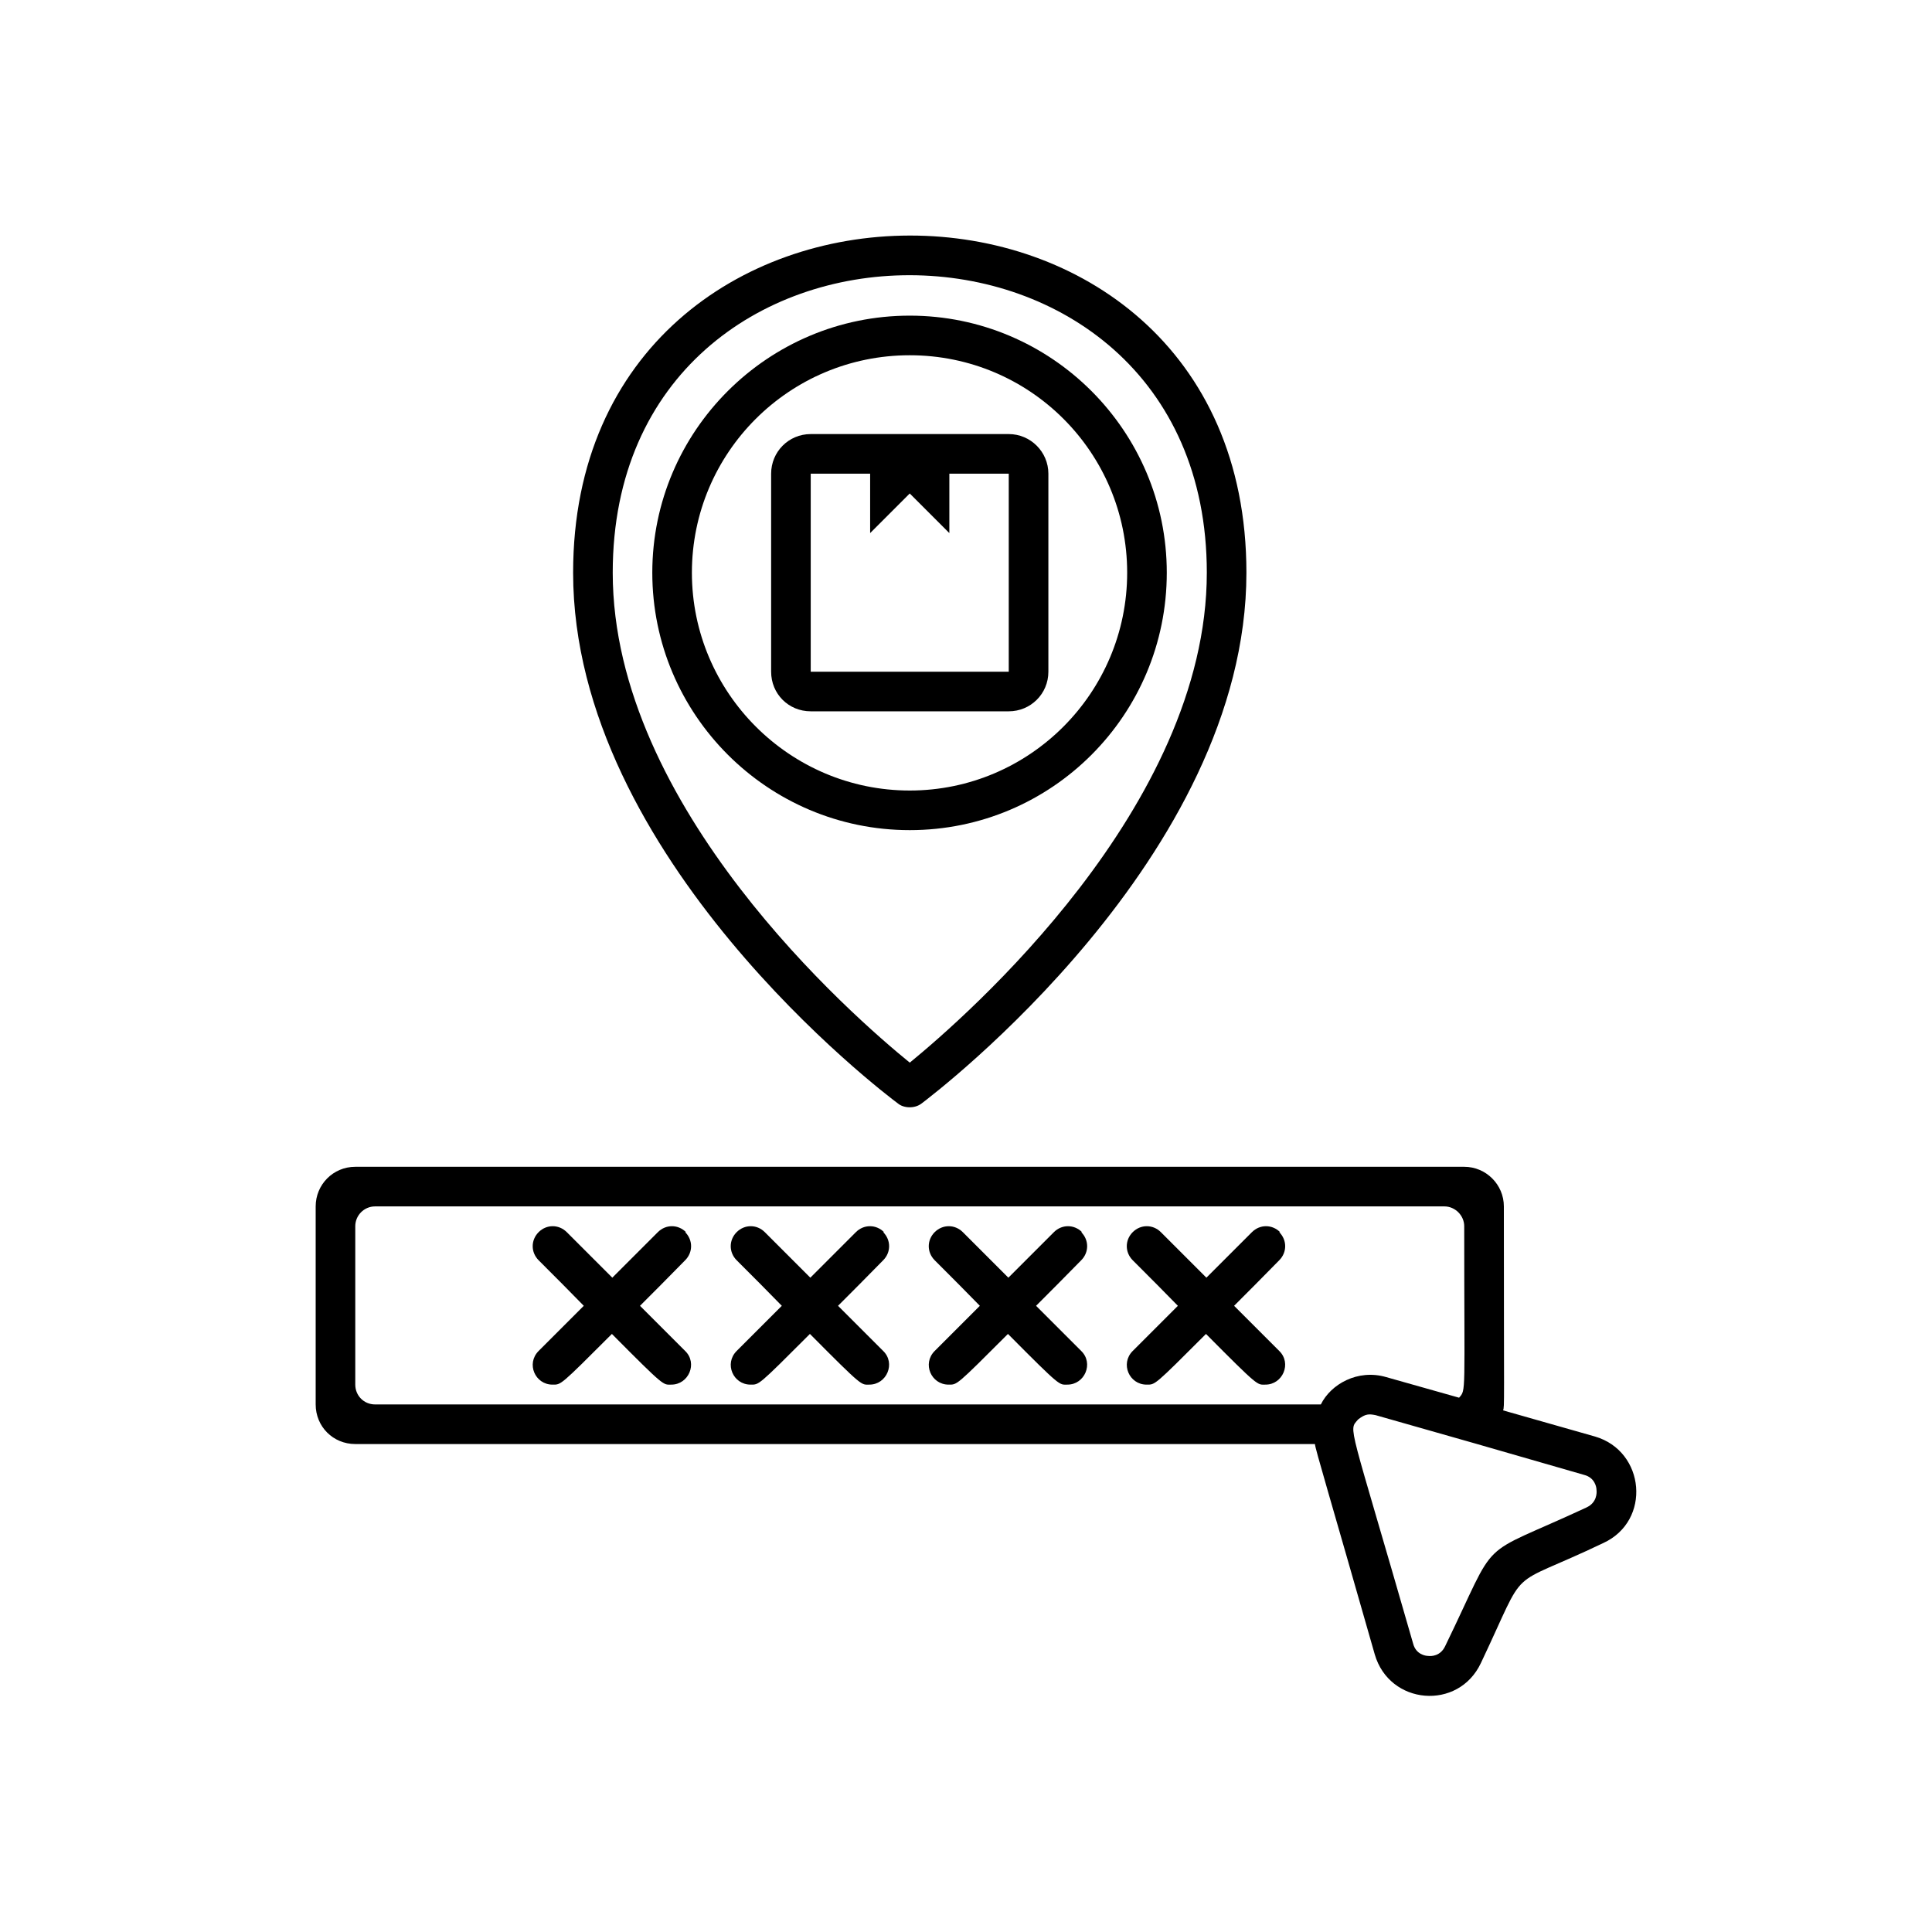
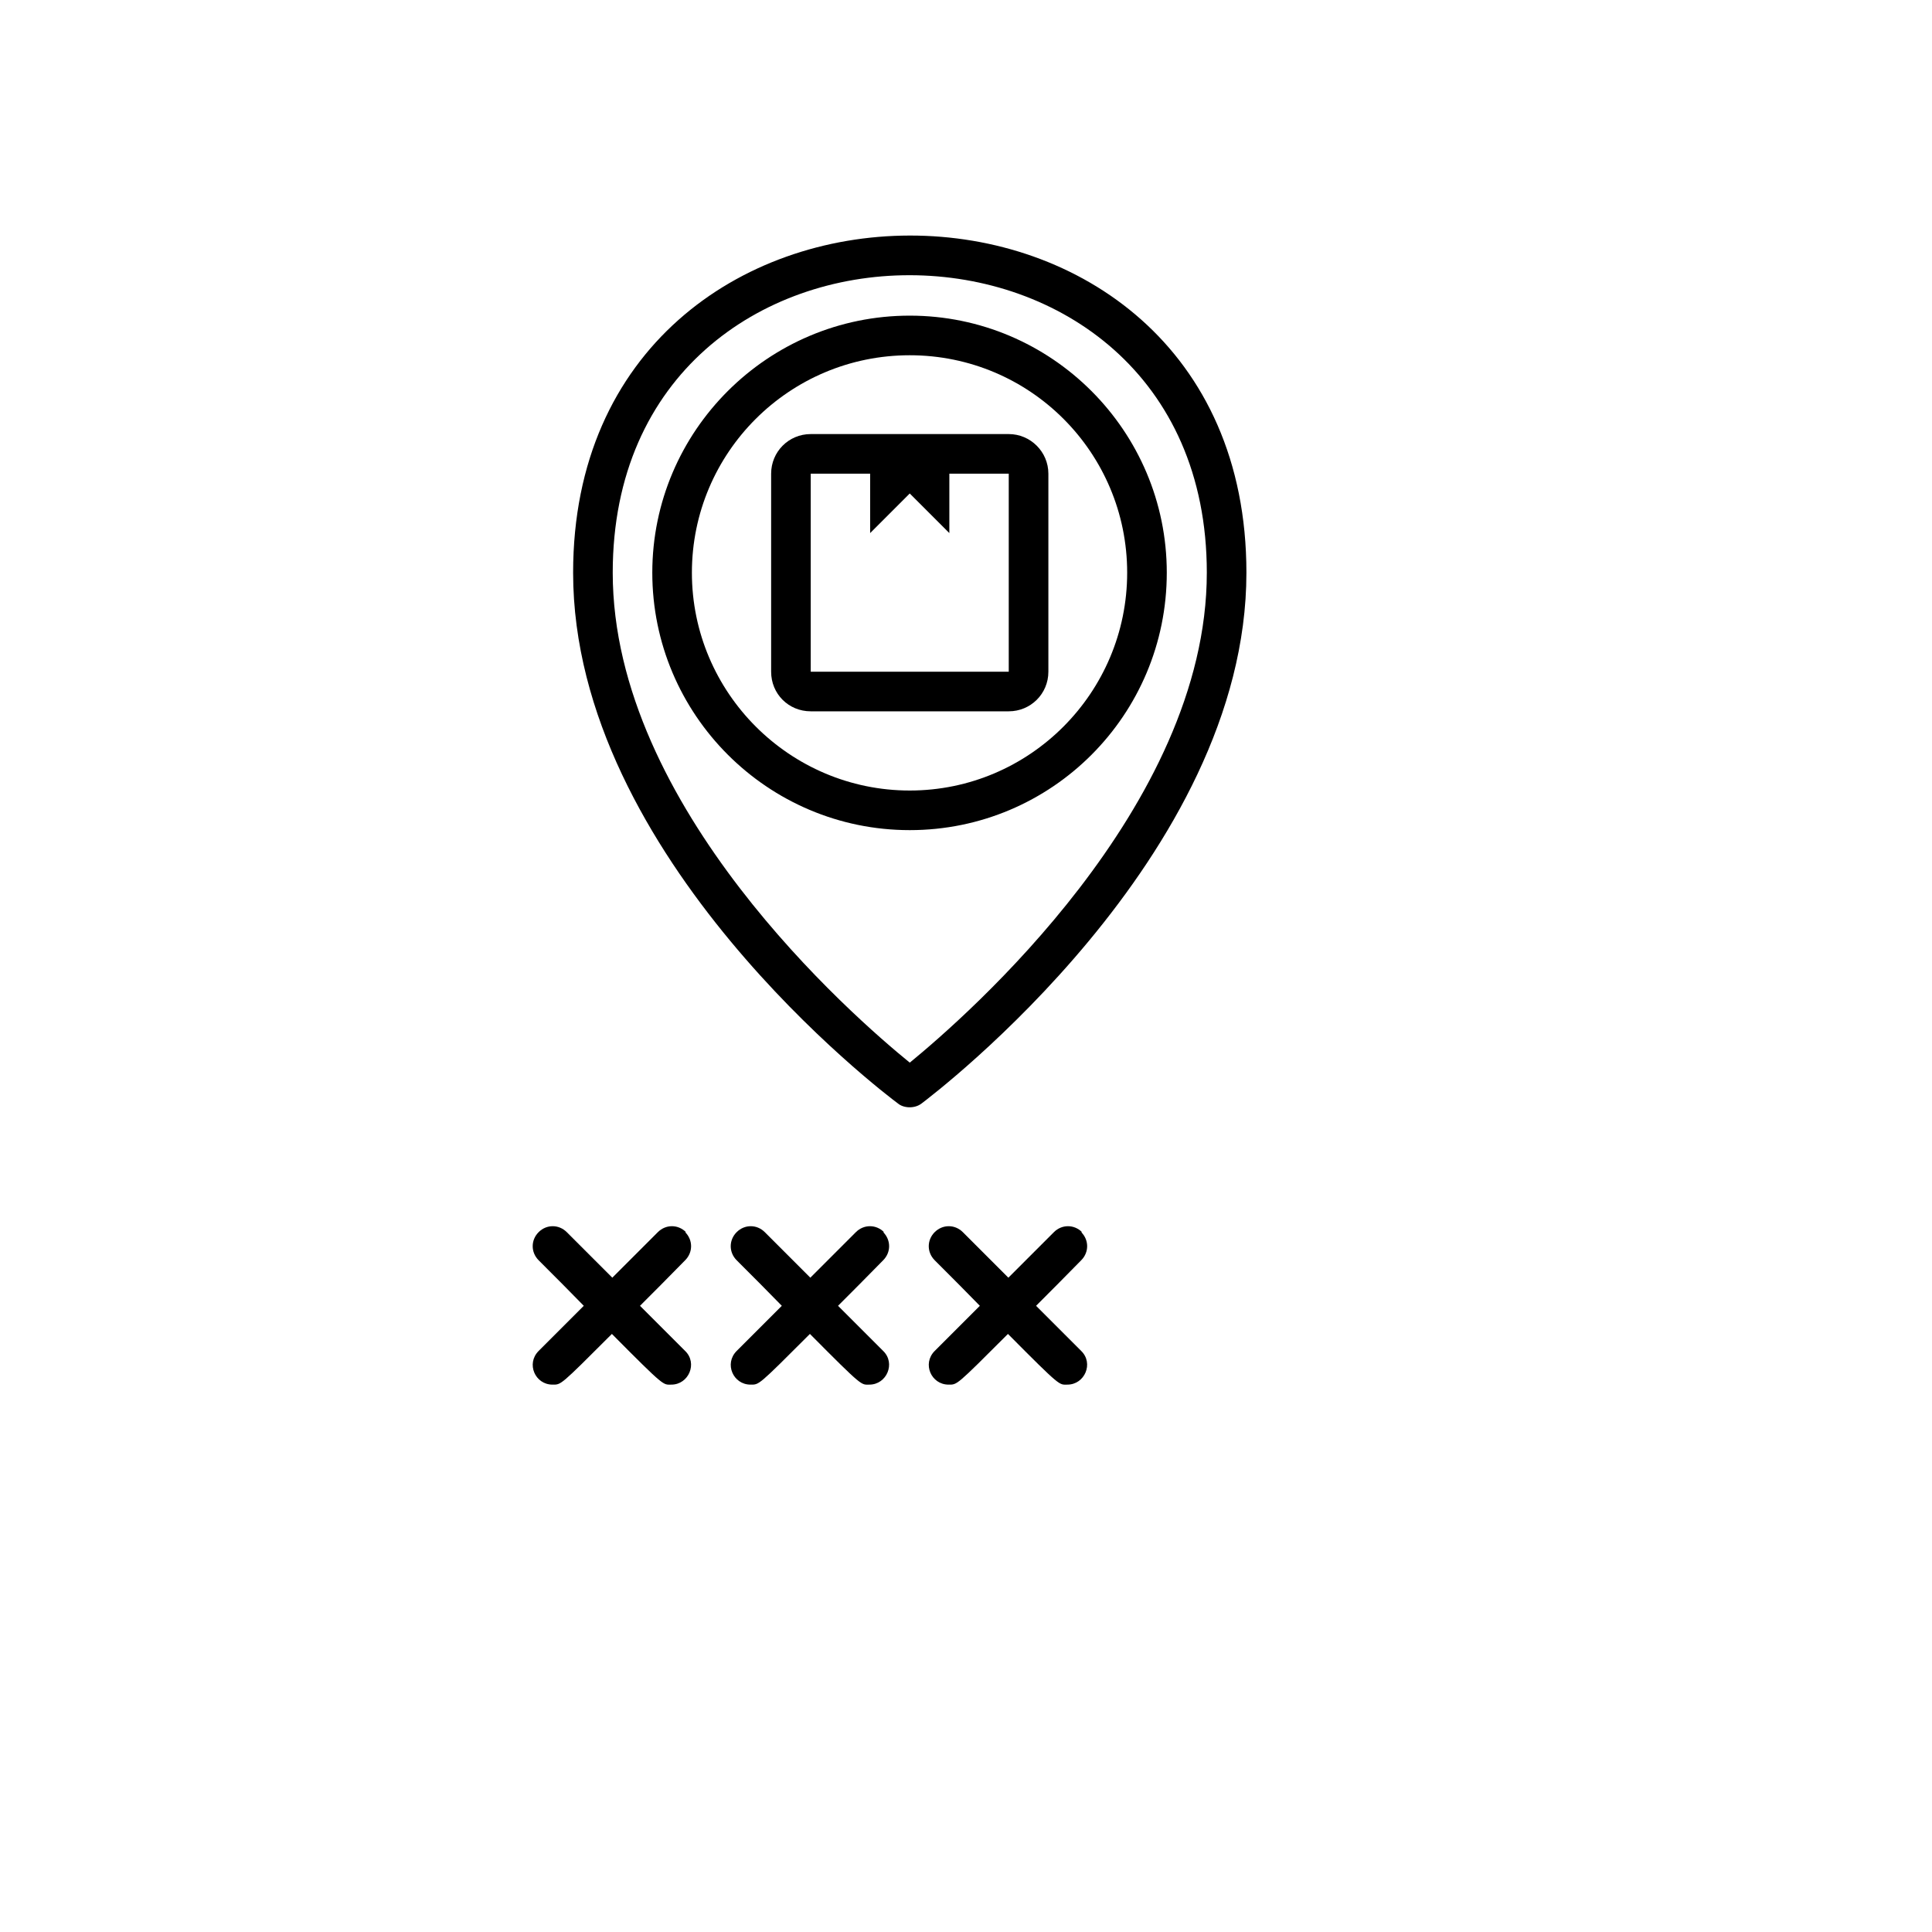
<svg xmlns="http://www.w3.org/2000/svg" fill="#000000" width="800px" height="800px" version="1.1" viewBox="144 144 512 512">
  <g>
    <path d="m381.95 436.42c1.469 1.258 4.41 1.469 6.297 0 3.465-2.625 86.066-65.391 86.066-140.65 0-119.34-178.43-118.92-178.43 0 0 75.465 82.5 138.02 86.066 140.65zm81.867-140.65c0 62.031-63.711 117.55-78.719 129.84-15.113-12.281-78.719-67.699-78.719-129.84 0-105.27 157.44-104.96 157.44 0z" />
    <path d="m453.21 295.77c0-37.574-30.543-68.121-68.121-68.121-37.574 0-68.223 30.543-68.223 68.121 0 37.574 30.543 68.223 68.223 68.223s68.121-30.543 68.121-68.223zm-125.85 0c0-31.805 25.82-57.625 57.727-57.625s57.625 25.82 57.625 57.625c0 31.805-25.82 57.727-57.625 57.727s-57.727-25.926-57.727-57.727z" />
    <path d="m421.83 322.01v-52.48c0-5.773-4.723-10.496-10.496-10.496h-52.48c-5.879 0-10.496 4.723-10.496 10.496v52.48c0 5.879 4.617 10.496 10.496 10.496h52.48c5.773 0 10.496-4.617 10.496-10.496zm-62.977-52.48h15.742v15.742l10.496-10.496 10.496 10.496v-15.742h15.742v52.48h-52.48v-52.48z" />
    <path d="m325.79 470.53c-2.098-2.098-5.352-2.098-7.453 0l-12.07 12.07-12.07-12.07c-2.098-2.098-5.352-2.098-7.453 0-2.098 2.098-2.098 5.352 0 7.453 4.617 4.617 8.605 8.605 11.965 12.07l-11.965 11.965c-3.359 3.359-0.945 8.922 3.672 8.922 2.309 0 1.891 0.418 15.742-13.434 14.168 14.273 13.539 13.434 15.742 13.434 4.617 0 7.031-5.668 3.672-8.922l-11.965-11.965c3.465-3.465 7.348-7.348 11.965-12.07 2.098-2.098 2.098-5.352 0-7.453z" />
    <path d="m378.27 470.53c-2.098-2.098-5.352-2.098-7.453 0l-12.07 12.07-12.07-12.07c-2.098-2.098-5.352-2.098-7.453 0-2.098 2.098-2.098 5.352 0 7.453 4.617 4.617 8.605 8.605 11.965 12.07l-11.965 11.965c-3.359 3.359-0.945 8.922 3.672 8.922 2.309 0 1.891 0.418 15.742-13.434 14.168 14.273 13.539 13.434 15.742 13.434 4.617 0 7.031-5.668 3.672-8.922l-11.965-11.965c3.465-3.465 7.348-7.348 11.965-12.07 2.098-2.098 2.098-5.352 0-7.453z" />
    <path d="m430.75 470.53c-2.098-2.098-5.352-2.098-7.453 0l-12.07 12.07-12.07-12.07c-2.098-2.098-5.352-2.098-7.453 0-2.098 2.098-2.098 5.352 0 7.453 4.617 4.617 8.605 8.605 11.965 12.07l-11.965 11.965c-3.359 3.359-0.945 8.922 3.672 8.922 2.309 0 1.891 0.418 15.742-13.434 14.168 14.273 13.539 13.434 15.742 13.434 4.617 0 7.031-5.668 3.672-8.922l-11.965-11.965c3.465-3.465 7.348-7.348 11.965-12.07 2.098-2.098 2.098-5.352 0-7.453z" />
-     <path d="m483.23 470.53c-2.098-2.098-5.352-2.098-7.453 0l-12.07 12.07-12.07-12.07c-2.098-2.098-5.352-2.098-7.453 0-2.098 2.098-2.098 5.352 0 7.453 4.617 4.617 8.605 8.605 11.965 12.07l-11.965 11.965c-3.359 3.359-0.945 8.922 3.672 8.922 2.309 0 1.891 0.418 15.742-13.434 14.168 14.273 13.539 13.434 15.742 13.434 4.617 0 7.031-5.668 3.672-8.922l-11.965-11.965c3.465-3.465 7.348-7.348 11.965-12.07 2.098-2.098 2.098-5.352 0-7.453z" />
-     <path d="m566.68 524.69-24.352-6.926c0.418-1.051 0.211-0.523 0.211-54.055 0-5.773-4.723-10.496-10.496-10.496h-293.89c-5.879 0-10.496 4.723-10.496 10.496v52.48c0 5.879 4.617 10.496 10.496 10.496h254.32c0 1.051 3.988 14.168 15.848 55.734 3.883 13.434 22.148 15.008 28.129 2.309 12.91-27.184 5.879-19.102 32.434-31.805 12.805-5.879 11.125-24.352-2.203-28.234zm-328.53-13.75v-41.984c0-2.832 2.309-5.246 5.246-5.246h283.39c2.832 0 5.246 2.414 5.246 5.246 0 45.238 0.523 43.242-1.363 45.449l-19.312-5.457c-7.559-2.203-14.695 1.891-17.32 7.242h-250.64c-2.938 0-5.246-2.309-5.246-5.246zm326.32 32.539c-30.02 13.961-22.777 6.508-37.473 36.734-1.258 2.731-3.777 2.731-4.512 2.625-0.734 0-3.254-0.418-3.988-3.254-17.215-59.934-17.215-56.258-14.59-59.406 1.996-1.574 2.938-1.469 4.617-1.156 32.539 9.238 19.941 5.668 55.312 15.848 2.832 0.734 3.254 3.254 3.254 3.988 0.105 0.734 0.105 3.359-2.625 4.617z" />
  </g>
</svg>